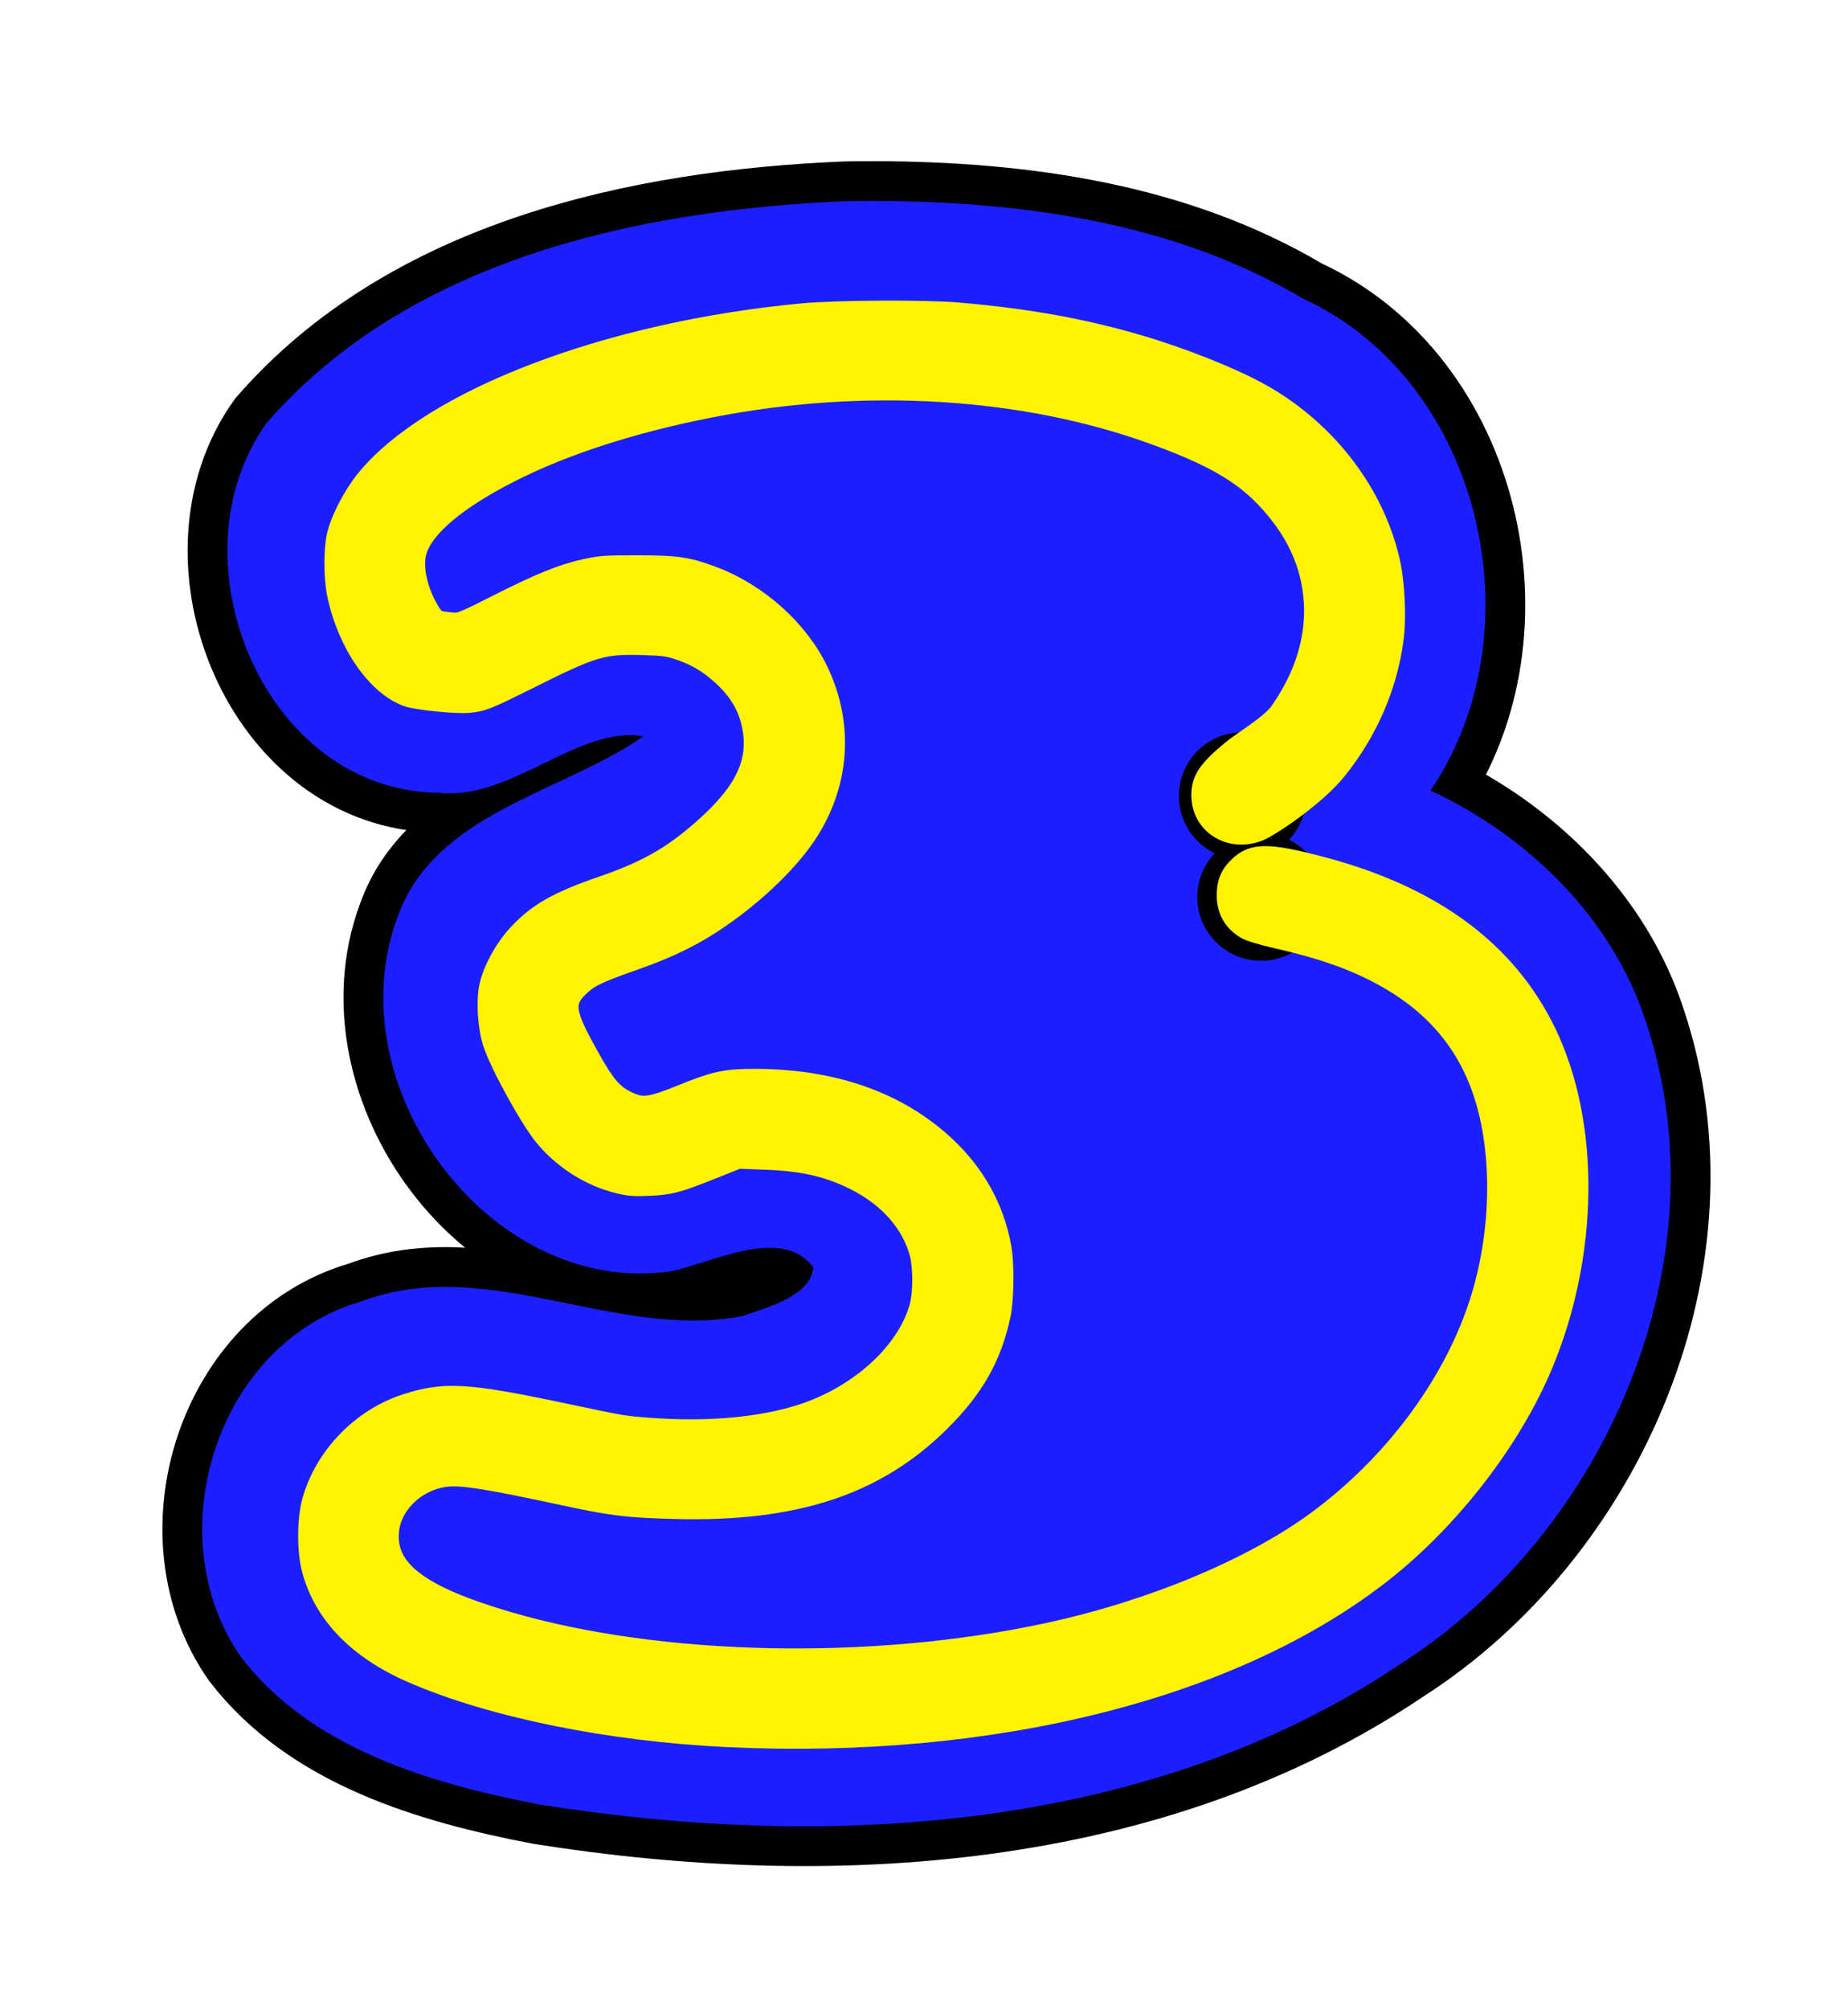
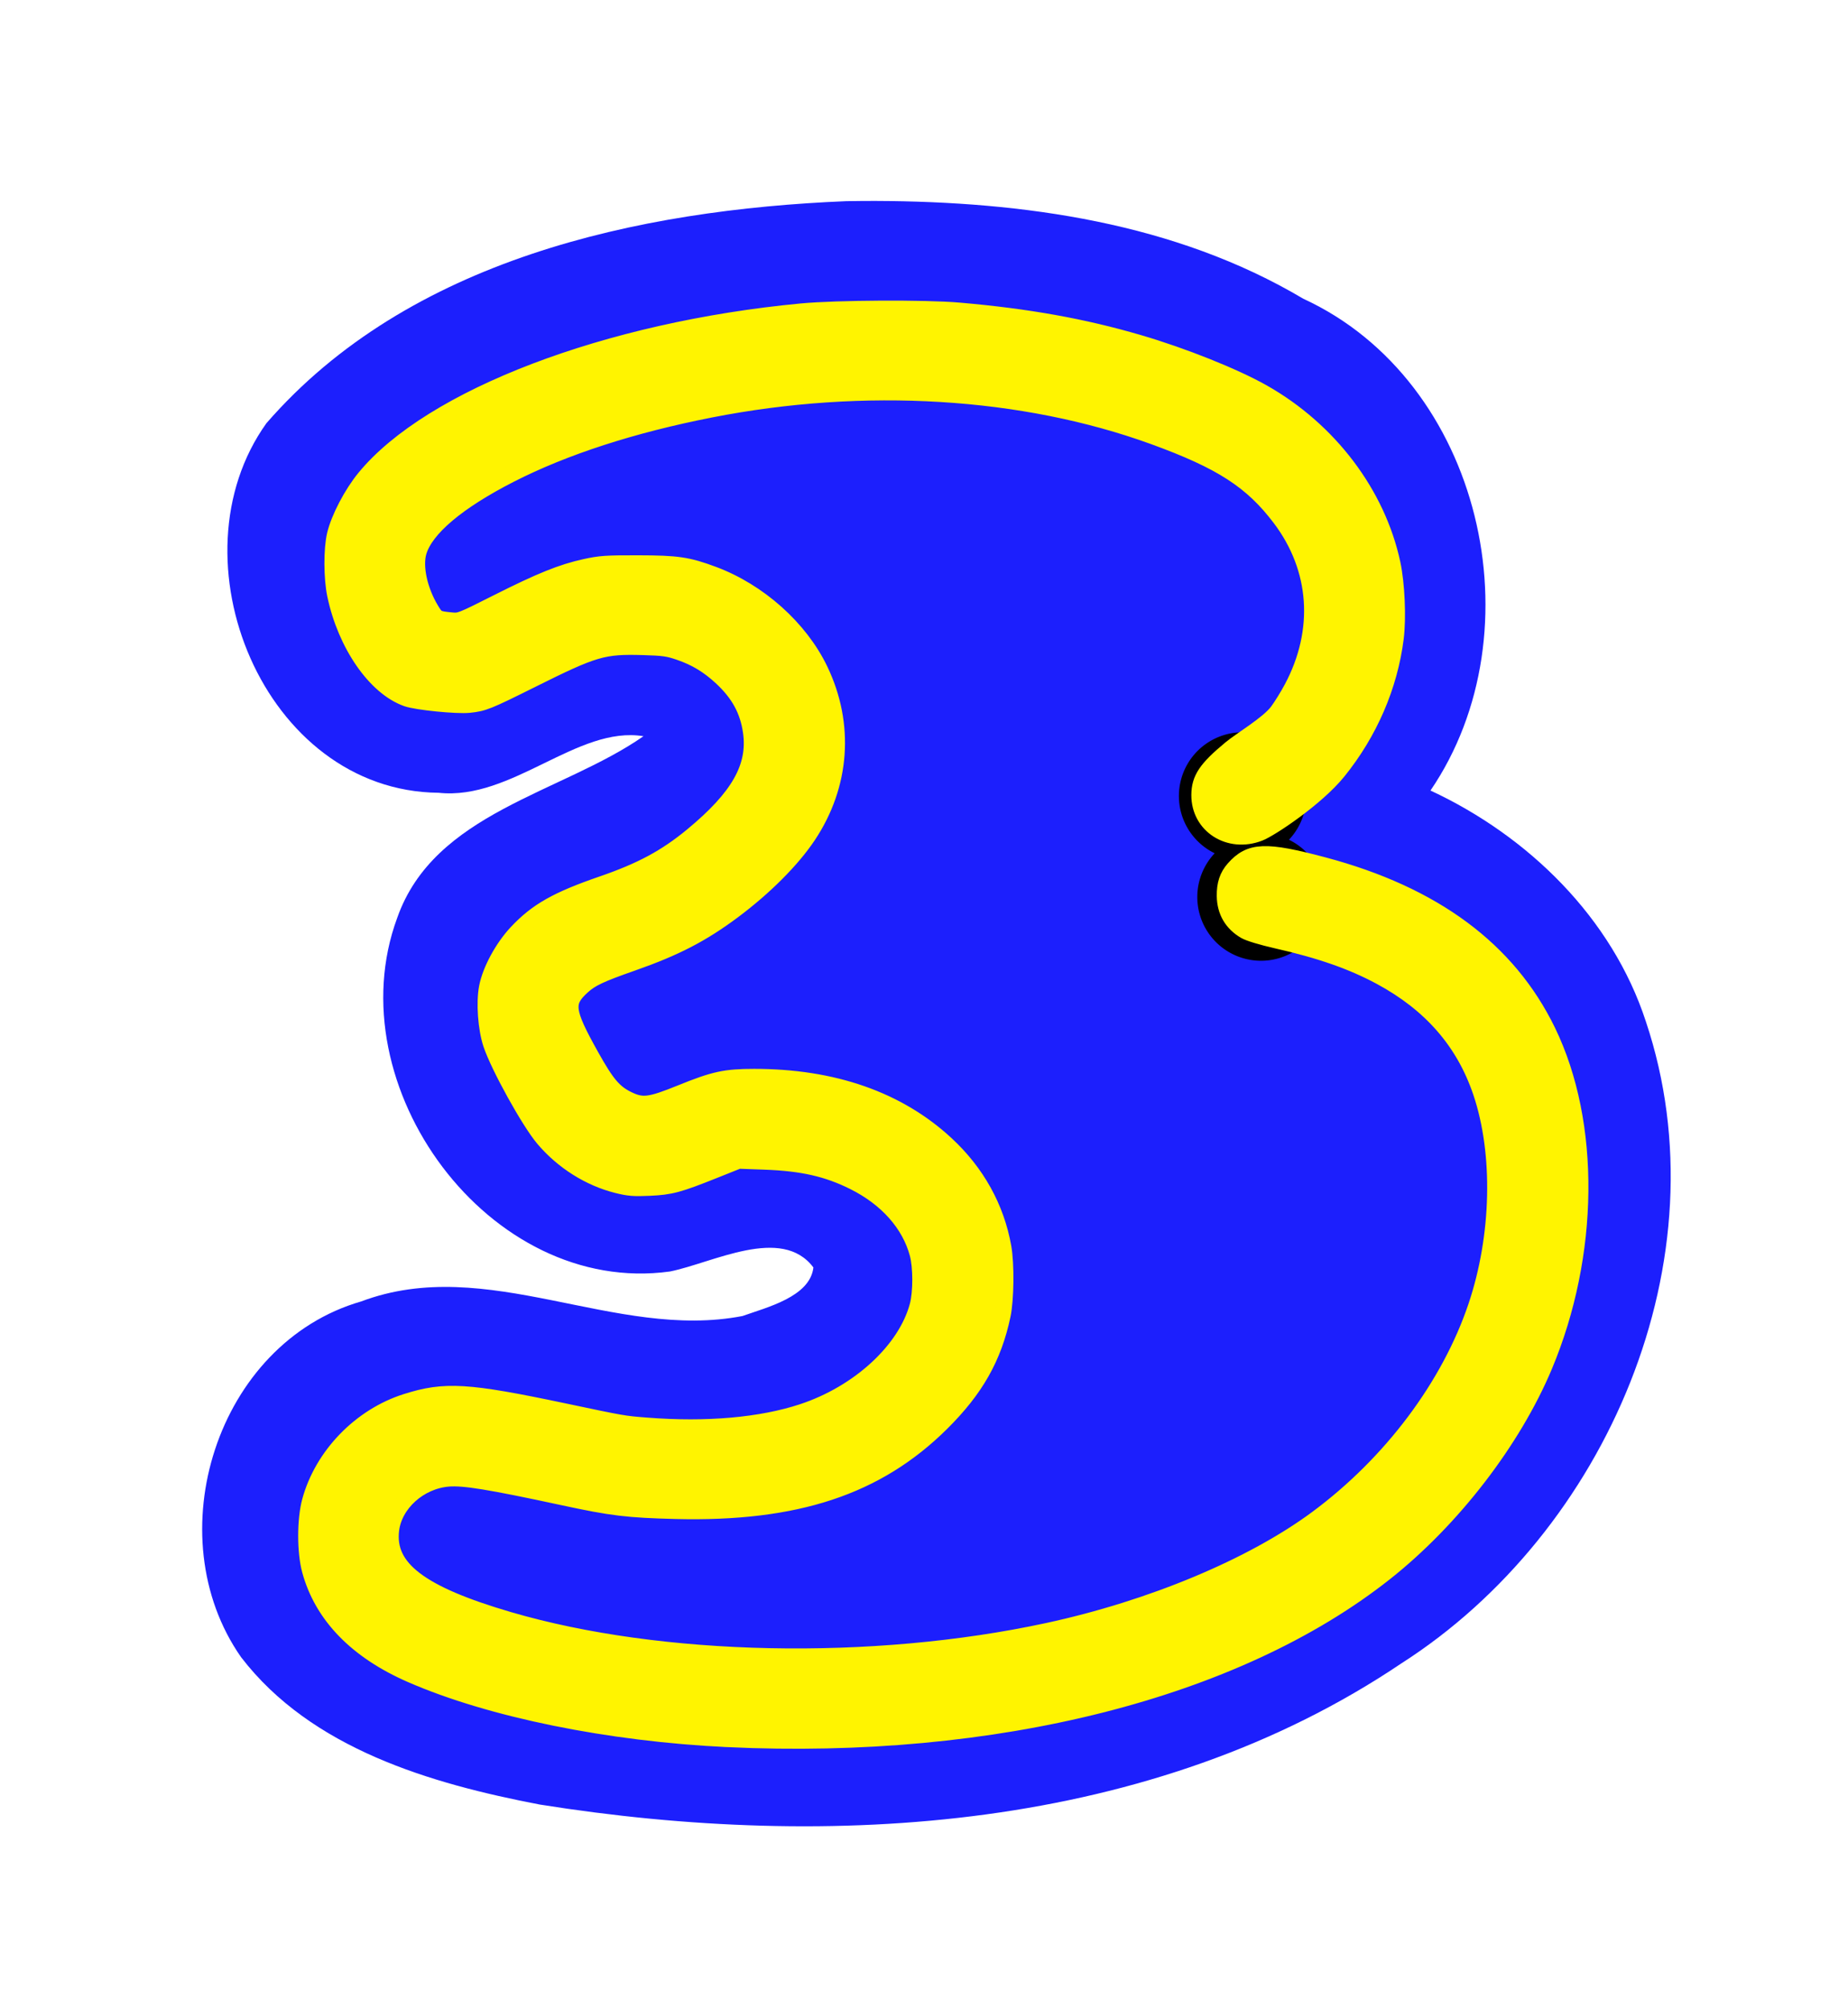
<svg xmlns="http://www.w3.org/2000/svg" viewBox="0 0 230 250" version="1.0">
  <defs>
    <filter id="a" height="1.248" width="1.273" y="-.124" x="-.136">
      <feGaussianBlur stdDeviation="10.943" />
    </filter>
    <filter id="b" height="1.185" width="1.208" y="-.093" x="-.104">
      <feGaussianBlur stdDeviation="6.954" />
    </filter>
  </defs>
-   <path d="M173.37 310.86c-1.225-.005-2.472.015-3.691.031-25.957 1.073-54.435 7.264-72.14 27.623-12.105 16.894-.348 45.778 21.43 45.986 9.122.983 17.29-8.387 25.496-7.038-10.224 7.117-26.046 9.466-30.657 22.618-7.692 20.859 11.413 47.08 33.942 43.984 5.339-1.068 13.916-5.77 17.863-.5-.427 3.645-5.762 4.947-8.822 6.037-15.892 3.077-31.75-7.735-47.456-1.815-18.006 5.188-25.525 29.15-14.953 44.266 8.746 11.396 23.597 15.731 37.164 18.332 36.21 5.769 76.18 3.367 107.27-17.58 25.472-16.302 40.29-50.318 30.407-79.835-4.207-12.918-14.644-23.089-26.81-28.749 13.513-19.818 6.386-50.968-15.83-61.19-15.957-9.475-34.836-12.099-53.212-12.169z" filter="url(#a)" stroke="#000" stroke-width="9.9" transform="translate(-64.377 -285.86)" />
  <path d="M108.993 25c-1.225-.005-2.472.015-3.691.031-25.957 1.073-54.435 7.264-72.14 27.623-12.105 16.894-.348 45.778 21.43 45.986 9.122.983 17.29-8.387 25.496-7.038-10.224 7.117-26.046 9.466-30.657 22.618-7.692 20.859 11.413 47.08 33.942 43.984 5.339-1.068 13.916-5.77 17.863-.5-.427 3.645-5.762 4.947-8.822 6.037-15.892 3.077-31.75-7.735-47.456-1.815-18.006 5.188-25.525 29.15-14.953 44.266 8.746 11.396 23.597 15.731 37.164 18.332 36.21 5.769 76.18 3.367 107.27-17.58 25.472-16.302 40.29-50.318 30.407-79.835-4.207-12.918-14.644-23.089-26.81-28.749 13.513-19.818 6.386-50.968-15.83-61.19-15.957-9.475-34.836-12.099-53.212-12.169z" fill="#1c1ffd" />
  <path d="M162.585 99.04a7.93 7.93 0 11-15.86 0 7.93 7.93 0 1115.86 0z" />
  <path d="M164.875 111.61a7.93 7.93 0 11-15.86 0 7.93 7.93 0 1115.86 0z" />
  <path d="M90.543 216.39c-14.706-.694-29.452-3.692-39.353-8.002-6.81-2.964-11.099-7.386-12.623-13.015-.622-2.296-.62-6.285.004-8.586 1.54-5.683 6.27-10.576 11.97-12.384 4.83-1.532 7.578-1.366 19.687 1.186 7.446 1.57 7.358 1.554 10.287 1.782 7.451.581 14.191-.014 19.336-1.705 7.056-2.32 12.883-7.684 14.35-13.21.442-1.664.44-4.82-.005-6.468-.997-3.7-3.821-6.878-7.929-8.928-3.297-1.644-6.412-2.35-11.13-2.52l-3.215-.116-2.99 1.195c-4.502 1.8-5.46 2.057-8.1 2.176-1.934.088-2.581.036-4.003-.319-3.48-.869-6.787-2.954-9.197-5.797-1.776-2.095-5.578-8.959-6.516-11.763-.646-1.931-.88-5.16-.511-7.075.408-2.124 1.95-4.967 3.708-6.836 2.504-2.663 4.998-4.074 10.62-6.01 4.889-1.684 7.933-3.322 11.227-6.042 5.776-4.769 7.91-8.534 7.3-12.88-.378-2.682-1.51-4.761-3.704-6.792-1.61-1.49-3.195-2.443-5.218-3.134-1.385-.473-1.988-.557-4.509-.63-4.96-.142-6.066.182-13.803 4.039-5.536 2.76-6.042 2.963-7.827 3.147-1.551.159-6.52-.338-7.763-.777-3.93-1.387-7.627-6.725-8.927-12.89-.447-2.122-.459-5.725-.024-7.53.493-2.049 2.081-5.086 3.679-7.035 8.248-10.065 30.238-18.446 54.388-20.73 4.371-.413 15.384-.471 19.615-.103 8.528.74 15.455 1.982 22.383 4.013 5.5 1.613 11.863 4.155 15.409 6.158 8.268 4.67 14.3 12.632 16.155 21.323.54 2.532.723 6.743.403 9.273-.753 5.961-3.251 11.74-7.169 16.586-2.7 3.34-8.423 7.148-9.826 7.685-3.749 1.433-7.478-.947-7.46-4.761.01-2.014.846-3.262 3.864-5.767 1.349-1.12 4.708-3.091 5.859-4.63.482-.646 1.294-1.957 1.804-2.915 3.793-7.12 3.259-14.86-1.456-21.102-3.518-4.657-7.334-7.123-15.752-10.18-16.23-5.896-36.035-7.1-55.14-3.353-9.74 1.91-18.228 4.662-24.918 8.077-6.552 3.344-10.538 6.7-11.41 9.603-.55 1.833.093 4.808 1.56 7.228.664 1.094.748 1.138 2.51 1.31 1.045.102 1.159.057 5.704-2.233 5.378-2.709 8.014-3.773 10.943-4.418 1.869-.411 2.6-.462 6.605-.454 4.873.009 6.163.2 9.333 1.38 5.689 2.12 10.809 6.696 13.3 11.888 3.26 6.79 2.722 14.317-1.473 20.622-1.993 2.995-5.402 6.417-9.291 9.326-3.91 2.924-7.229 4.645-12.566 6.515-4.036 1.414-5.172 1.948-6.265 2.945-2.155 1.967-2.022 3.027 1.085 8.597 1.956 3.507 2.861 4.577 4.578 5.414 1.813.884 2.722.773 6.604-.8 4.166-1.69 5.529-1.986 9.113-1.988 9.838-.005 17.924 2.82 23.899 8.35 3.826 3.542 6.263 7.933 7.133 12.852.377 2.134.328 6.47-.095 8.475-1.113 5.26-3.349 9.204-7.616 13.433-8.022 7.95-18.11 11.283-33.035 10.918-5.99-.147-7.974-.386-14.01-1.688-9.14-1.97-12.405-2.504-14.337-2.344-3.589.298-6.714 3.108-7.107 6.39-.569 4.757 3.59 7.929 14.638 11.165 18.898 5.535 45.28 6.079 67.05 1.383 12.915-2.786 25.468-8.026 33.528-13.995 9.238-6.84 16.478-16.49 19.812-26.405 2.929-8.709 3.159-19.032.593-26.62-2.117-6.26-6.222-10.975-12.498-14.355-3.534-1.903-7.481-3.282-12.907-4.51-1.833-.416-3.44-.9-3.932-1.186-1.644-.953-2.515-2.445-2.543-4.355-.022-1.465.32-2.495 1.13-3.41 2.036-2.295 3.926-2.37 11.163-.445 13.725 3.653 22.992 10.517 27.926 20.683 5.554 11.445 5.392 27.772-.413 41.628-3.899 9.307-11.464 19.126-19.842 25.754-18.534 14.662-48.59 22.261-81.846 20.693z" stroke="#eed1f6" stroke-width="1.8" fill="#fff400" />
  <path d="M154.92 502.25c-14.706-.694-29.452-3.692-39.353-8.002-6.81-2.964-11.099-7.386-12.623-13.015-.622-2.296-.62-6.285.004-8.586 1.54-5.683 6.27-10.576 11.97-12.384 4.83-1.532 7.578-1.366 19.687 1.186 7.446 1.57 7.358 1.554 10.287 1.782 7.451.581 14.191-.014 19.336-1.705 7.056-2.32 12.883-7.684 14.35-13.21.442-1.664.44-4.82-.005-6.468-.997-3.7-3.821-6.878-7.929-8.928-3.297-1.644-6.412-2.35-11.13-2.52l-3.215-.116-2.99 1.195c-4.502 1.8-5.46 2.057-8.1 2.176-1.934.088-2.581.036-4.003-.319-3.48-.869-6.787-2.954-9.197-5.797-1.776-2.095-5.577-8.959-6.516-11.763-.646-1.931-.88-5.16-.51-7.075.407-2.124 1.95-4.967 3.707-6.836 2.504-2.663 4.998-4.074 10.62-6.01 4.889-1.684 7.933-3.322 11.227-6.042 5.776-4.769 7.91-8.534 7.3-12.88-.378-2.682-1.51-4.761-3.704-6.792-1.61-1.49-3.195-2.443-5.218-3.134-1.385-.473-1.988-.557-4.509-.63-4.96-.142-6.066.182-13.803 4.039-5.536 2.76-6.042 2.963-7.827 3.147-1.551.159-6.52-.338-7.763-.777-3.93-1.387-7.627-6.725-8.927-12.89-.447-2.122-.459-5.725-.024-7.53.493-2.049 2.081-5.086 3.679-7.035 8.248-10.065 30.238-18.446 54.388-20.73 4.371-.413 15.384-.471 19.615-.103 8.528.74 15.455 1.982 22.383 4.013 5.5 1.613 11.863 4.155 15.409 6.158 8.268 4.67 14.3 12.632 16.155 21.323.54 2.532.723 6.743.403 9.273-.753 5.961-3.251 11.74-7.169 16.586-2.7 3.34-8.423 7.148-9.826 7.685-3.749 1.433-7.478-.947-7.46-4.76.01-2.015.846-3.263 3.864-5.768 1.349-1.119 4.708-3.091 5.859-4.63.482-.646 1.294-1.957 1.804-2.915 3.793-7.12 3.259-14.86-1.456-21.102-3.518-4.657-7.334-7.123-15.752-10.18-16.23-5.896-36.035-7.1-55.14-3.353-9.74 1.91-18.228 4.662-24.918 8.077-6.552 3.344-10.538 6.7-11.41 9.603-.55 1.833.093 4.808 1.56 7.228.664 1.094.748 1.138 2.51 1.31 1.045.102 1.159.057 5.704-2.233 5.378-2.709 8.014-3.773 10.943-4.418 1.869-.411 2.6-.462 6.605-.454 4.873.009 6.163.2 9.333 1.38 5.689 2.12 10.809 6.696 13.3 11.888 3.26 6.79 2.722 14.317-1.473 20.622-1.993 2.995-5.402 6.417-9.291 9.326-3.91 2.924-7.229 4.645-12.566 6.515-4.036 1.414-5.172 1.948-6.265 2.945-2.155 1.967-2.022 3.027 1.085 8.597 1.956 3.507 2.861 4.577 4.578 5.414 1.813.884 2.722.773 6.604-.8 4.166-1.69 5.529-1.986 9.113-1.988 9.838-.005 17.924 2.82 23.899 8.35 3.826 3.542 6.263 7.933 7.133 12.852.377 2.134.328 6.47-.095 8.475-1.113 5.26-3.349 9.204-7.616 13.433-8.022 7.95-18.11 11.283-33.035 10.918-5.99-.147-7.974-.386-14.01-1.688-9.14-1.97-12.405-2.504-14.337-2.344-3.589.298-6.714 3.108-7.107 6.39-.569 4.757 3.59 7.929 14.638 11.165 18.898 5.535 45.28 6.079 67.05 1.383 12.915-2.786 25.468-8.026 33.528-13.995 9.238-6.84 16.478-16.49 19.812-26.405 2.929-8.709 3.159-19.032.593-26.62-2.117-6.26-6.222-10.975-12.498-14.355-3.534-1.903-7.481-3.282-12.907-4.51-1.833-.416-3.44-.9-3.932-1.186-1.644-.953-2.515-2.445-2.543-4.355-.022-1.465.32-2.495 1.13-3.41 2.036-2.295 3.926-2.37 11.163-.445 13.725 3.653 22.992 10.517 27.926 20.683 5.554 11.445 5.392 27.772-.413 41.628-3.899 9.307-11.464 19.126-19.842 25.754-18.534 14.662-48.59 22.261-81.846 20.693z" filter="url(#b)" stroke="#fff400" stroke-width="1.98" fill="#fff400" transform="translate(-64.377 -285.86)" />
</svg>